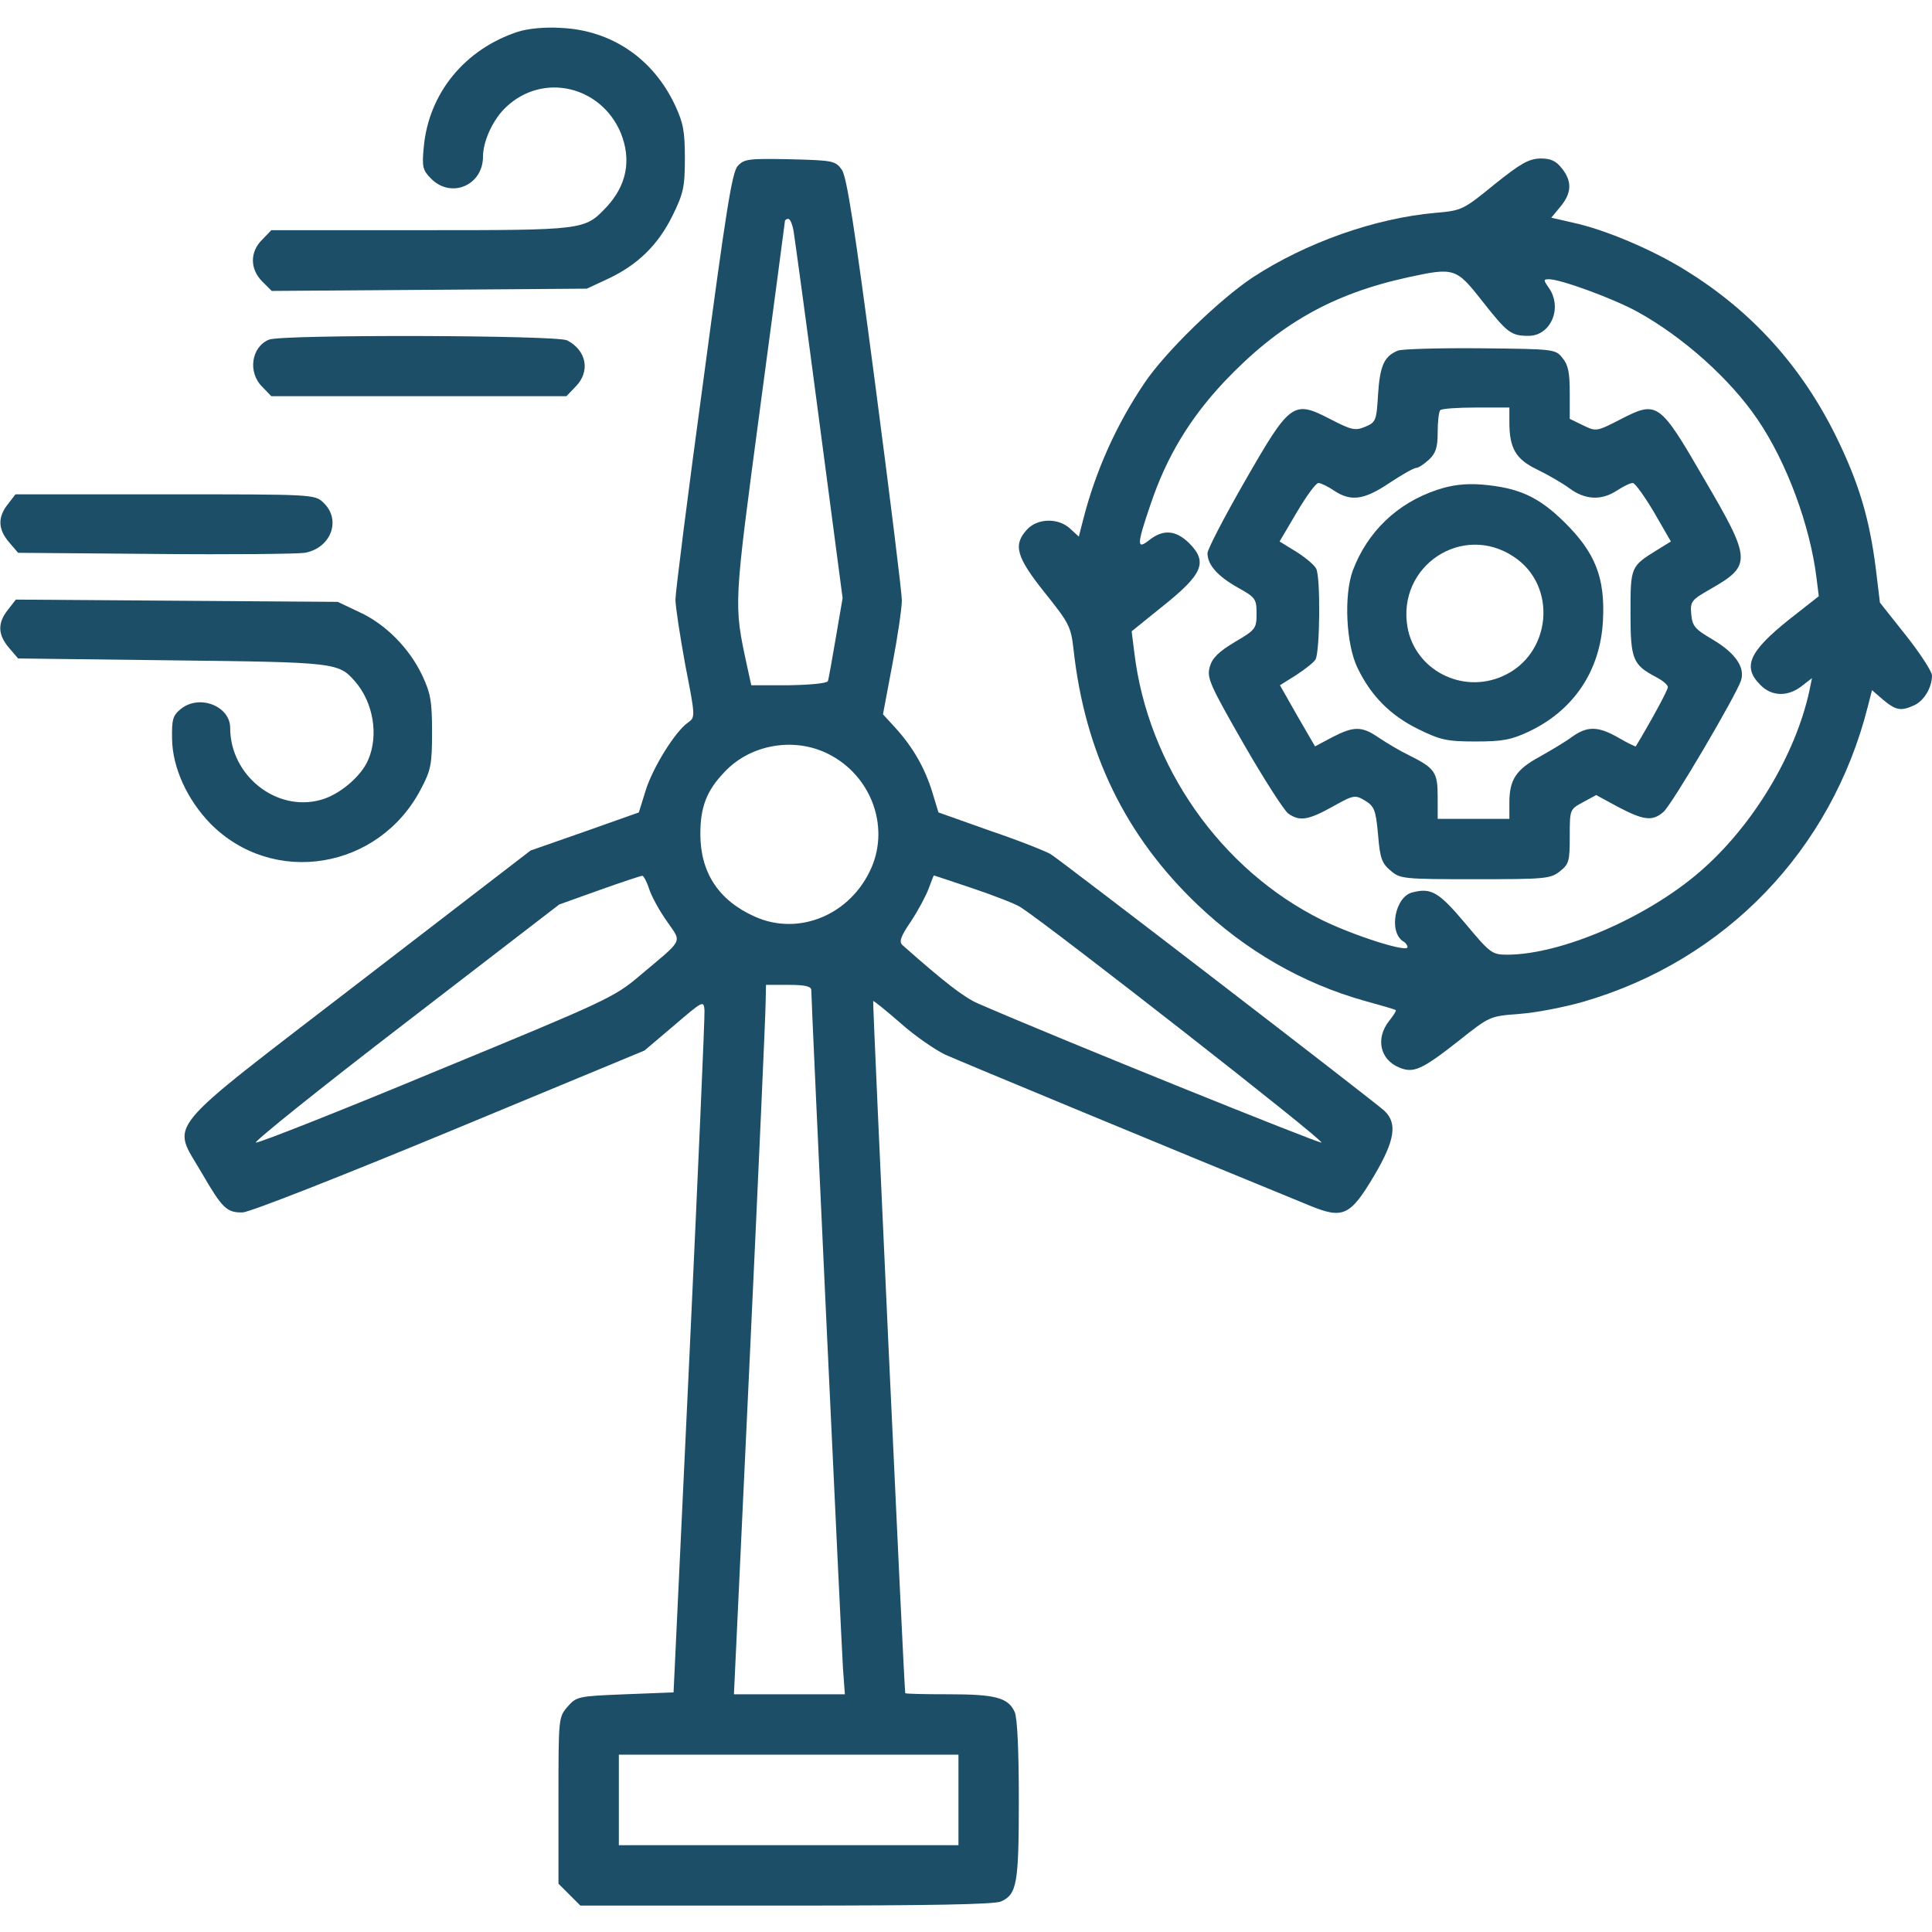
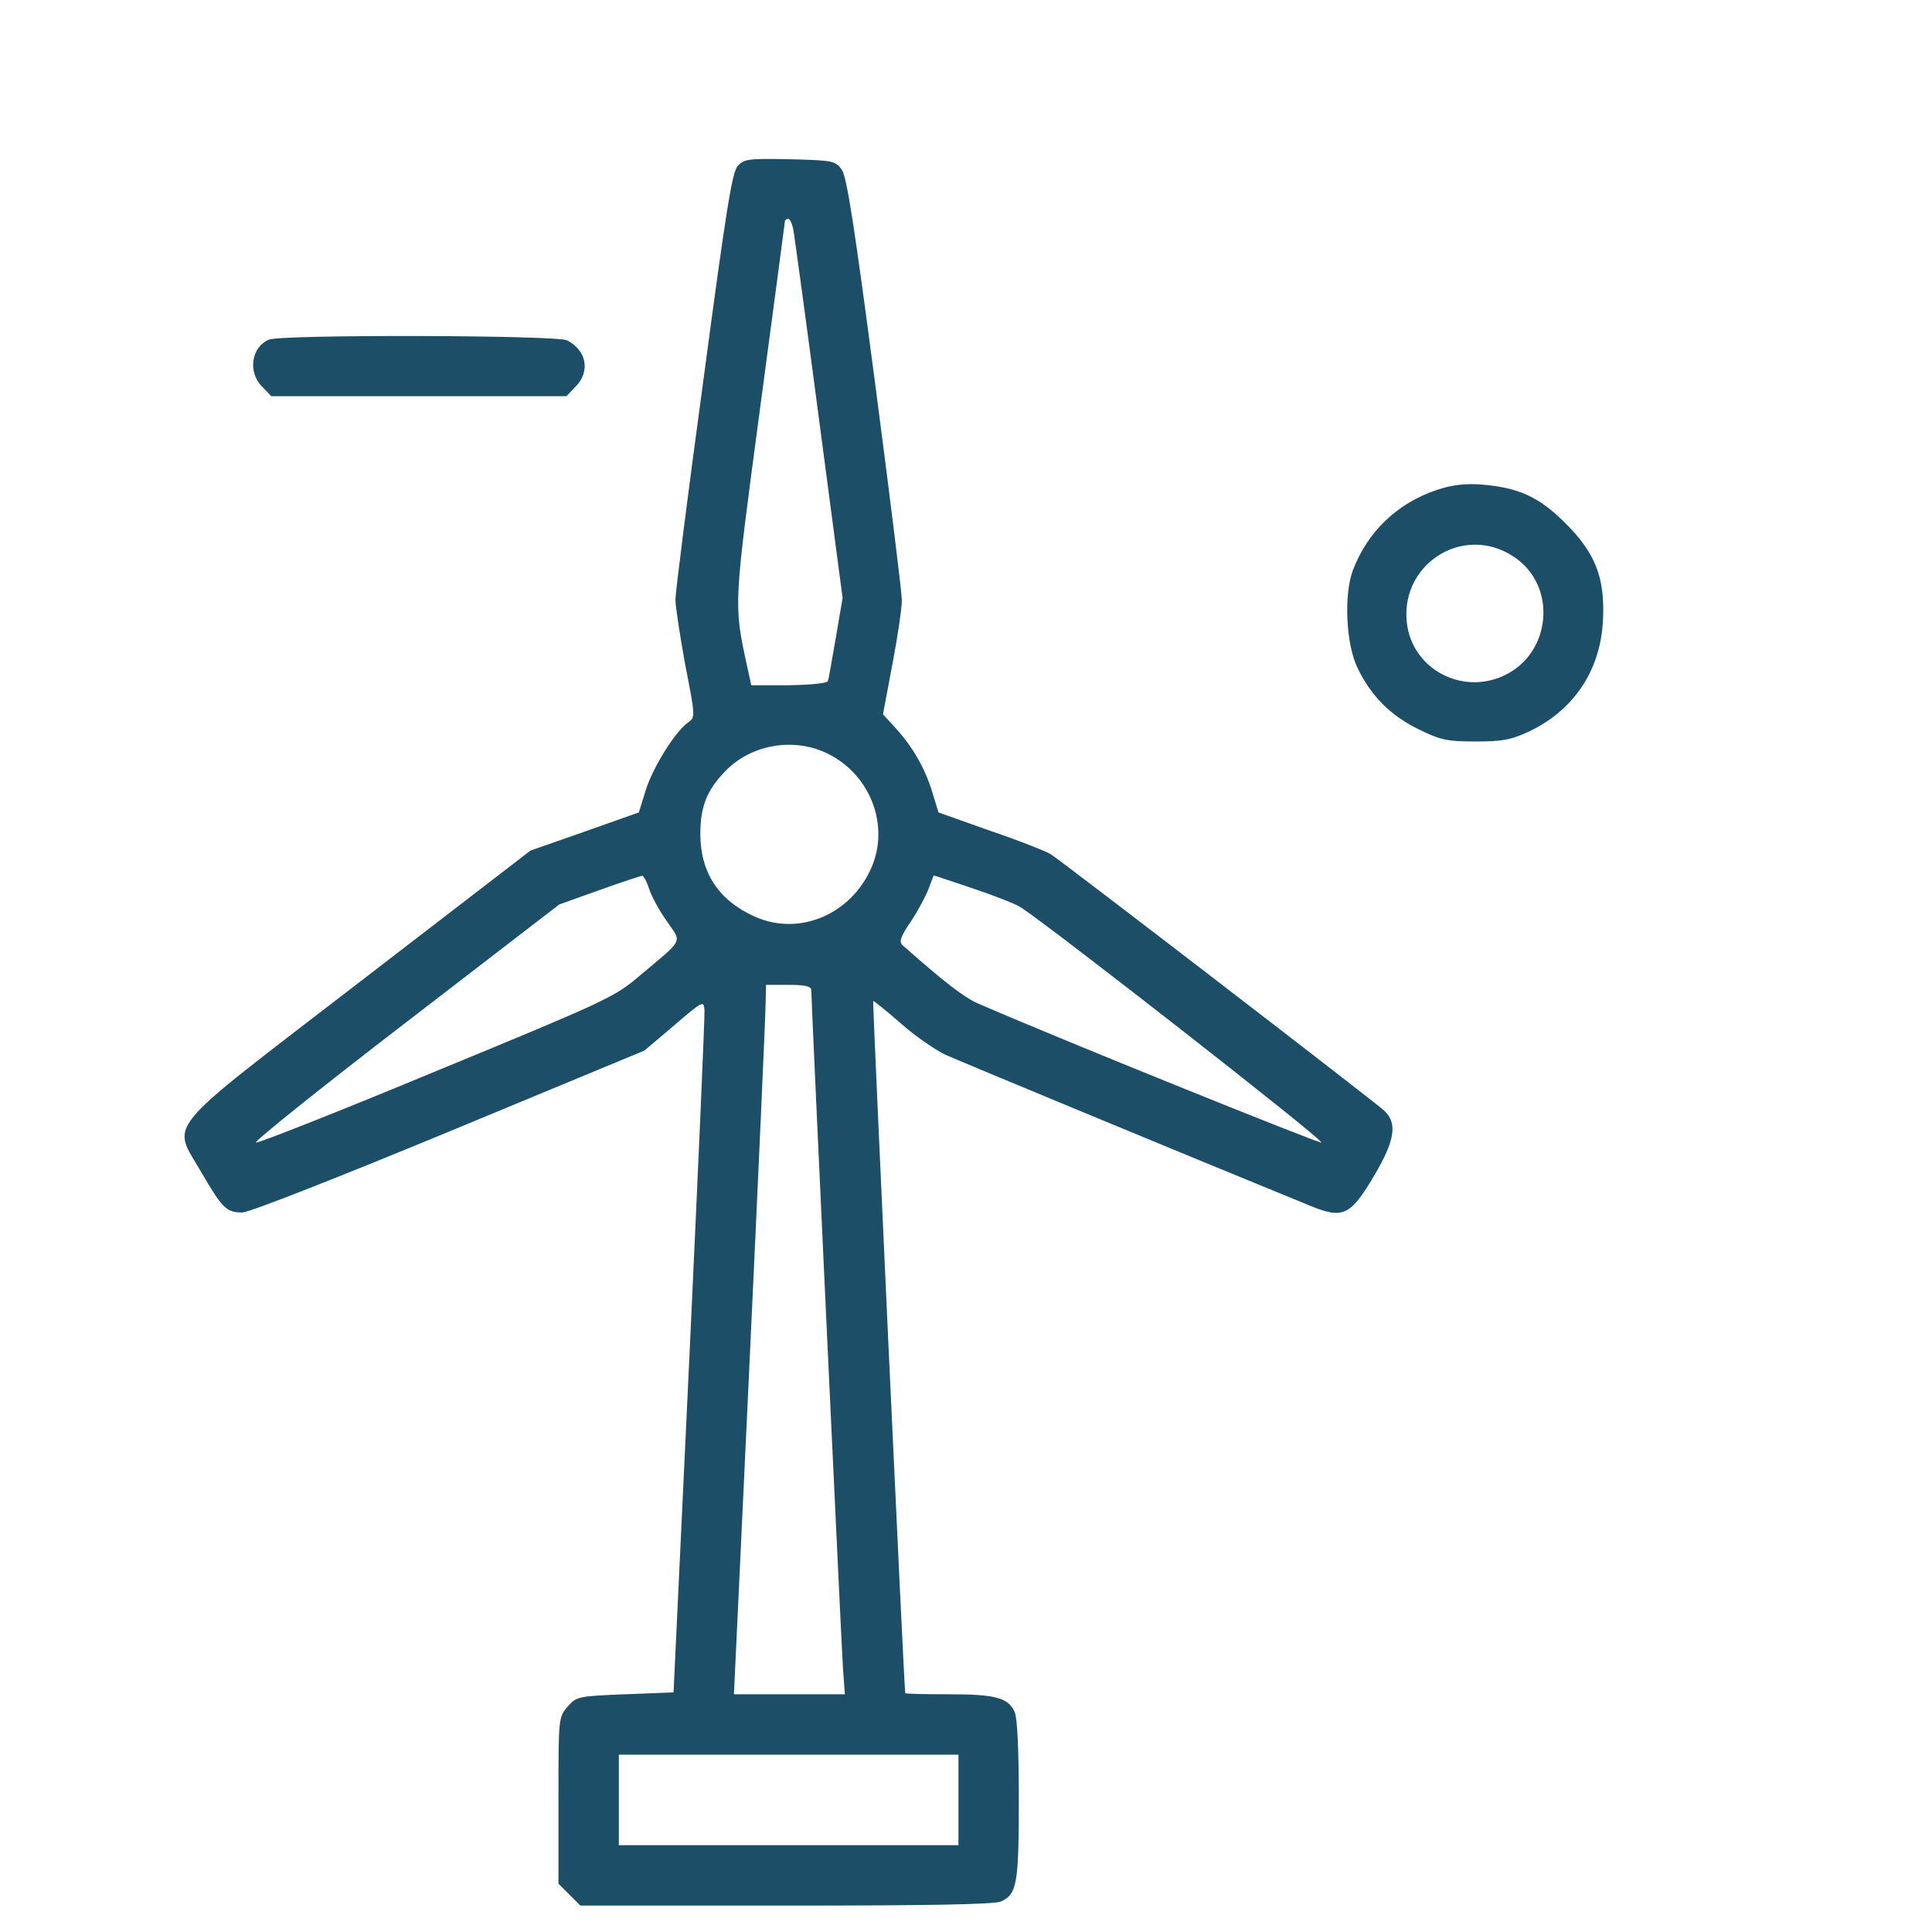
<svg xmlns="http://www.w3.org/2000/svg" version="1.0" width="512pt" height="512pt" viewBox="0 0 512 512" preserveAspectRatio="xMidYMid meet">
  <g transform="translate(0,512) scale(0.1,-0.1)" fill="#1d4e68" stroke="none">
-     <path d="M1373 5036 c-141 -46 -237 -163 -250 -306 -5 -53 -3 -61 20 -84 53 -53 137 -17 137 59 0 41 27 100 62 132 97 91 250 56 303 -69 29 -72 16 -139 -38 -197 -58 -61 -57 -61 -492 -61 l-396 0 -24 -25 c-33 -32 -33 -78 0 -111 l25 -25 417 3 418 3 56 26 c79 37 133 90 171 167 29 59 33 76 33 152 0 71 -4 94 -26 141 -58 124 -169 199 -302 205 -43 3 -89 -2 -114 -10z" />
    <path d="M1955 4680 c-15 -16 -31 -118 -91 -568 -41 -301 -74 -562 -74 -581 0 -18 12 -96 26 -173 27 -138 27 -139 7 -153 -34 -24 -93 -119 -112 -180 l-18 -58 -144 -51 -143 -50 -455 -350 c-531 -409 -496 -366 -416 -505 54 -93 66 -105 108 -104 18 0 264 97 549 215 l516 214 79 67 c77 66 78 66 80 39 1 -15 -17 -427 -40 -917 l-42 -890 -128 -5 c-126 -5 -129 -6 -153 -33 -24 -28 -24 -30 -24 -248 l0 -221 29 -29 29 -29 546 0 c378 0 553 3 569 11 42 19 47 47 47 269 0 132 -4 218 -11 233 -17 38 -51 47 -174 47 -63 0 -115 1 -116 3 -3 8 -87 1832 -85 1834 1 2 34 -25 72 -58 38 -34 92 -71 119 -84 40 -18 614 -256 966 -400 88 -36 107 -28 171 80 55 93 62 139 26 172 -26 24 -849 657 -883 679 -11 7 -83 36 -160 62 l-138 49 -17 56 c-20 63 -50 116 -97 168 l-33 36 25 133 c14 73 25 149 25 169 0 20 -32 279 -71 576 -55 419 -75 546 -88 565 -17 24 -23 25 -138 28 -109 2 -121 1 -138 -18z m148 -172 c3 -18 34 -244 68 -503 l62 -470 -18 -105 c-10 -58 -19 -110 -21 -115 -3 -6 -47 -10 -104 -11 l-99 0 -11 50 c-36 167 -36 156 34 682 36 270 66 494 66 497 0 4 4 7 9 7 5 0 11 -15 14 -32z m94 -1387 c111 -57 160 -189 113 -299 -54 -126 -193 -184 -310 -131 -96 43 -144 117 -144 219 0 70 16 114 63 163 69 75 187 95 278 48z m-477 -356 c6 -19 27 -58 47 -86 40 -59 48 -44 -72 -145 -67 -57 -89 -67 -538 -252 -257 -107 -473 -192 -479 -190 -6 2 172 145 396 317 l408 314 106 38 c59 21 110 38 114 38 3 1 12 -15 18 -34z m860 0 c56 -19 113 -41 126 -50 80 -52 806 -619 796 -623 -8 -2 -693 274 -911 369 -36 16 -86 54 -199 154 -10 9 -6 22 22 63 19 29 40 68 47 87 7 19 13 35 14 35 1 0 48 -16 105 -35z m-430 -269 c0 -33 80 -1738 84 -1798 l5 -68 -147 0 -147 0 42 893 c23 490 42 913 42 940 l1 47 60 0 c44 0 60 -4 60 -14z m390 -2146 l0 -120 -450 0 -450 0 0 120 0 120 450 0 450 0 0 -120z" />
-     <path d="M3960 4631 c-82 -67 -86 -69 -155 -75 -161 -14 -344 -79 -485 -171 -90 -60 -232 -198 -287 -280 -75 -111 -130 -234 -163 -364 l-11 -43 -23 21 c-31 29 -86 28 -114 -2 -38 -41 -29 -73 47 -168 64 -80 69 -89 76 -150 30 -274 138 -495 329 -677 128 -122 278 -208 441 -254 44 -12 82 -23 84 -25 2 -1 -6 -14 -18 -29 -36 -46 -24 -102 27 -123 38 -16 60 -6 158 71 82 65 82 65 160 71 44 3 120 18 169 32 377 109 659 402 755 783 l11 43 30 -26 c34 -28 47 -30 82 -14 26 12 47 47 47 79 0 10 -31 58 -69 106 l-69 87 -11 91 c-17 133 -45 227 -106 351 -91 184 -222 330 -397 438 -86 54 -215 109 -300 127 l-57 13 24 29 c30 36 32 67 4 102 -16 20 -29 26 -57 26 -31 -1 -52 -13 -122 -69z m-31 -310 c66 -84 76 -91 122 -91 59 0 91 75 53 128 -14 20 -14 22 1 22 31 0 170 -51 234 -86 120 -66 246 -178 319 -286 77 -113 139 -281 156 -420 l6 -48 -79 -62 c-106 -85 -124 -125 -76 -173 30 -31 73 -32 110 -3 l27 21 -7 -34 c-37 -170 -150 -358 -290 -479 -141 -122 -368 -220 -511 -220 -40 0 -45 4 -111 83 -70 83 -90 95 -140 82 -46 -11 -64 -105 -24 -130 6 -3 11 -10 11 -15 0 -15 -141 30 -227 72 -268 133 -461 408 -497 709 l-7 56 78 63 c111 88 125 120 74 171 -35 34 -68 37 -105 8 -34 -27 -34 -14 4 97 42 124 103 225 194 322 145 153 286 233 487 277 124 27 128 25 198 -64z" />
-     <path d="M3705 4191 c-37 -15 -48 -40 -53 -116 -4 -70 -6 -74 -34 -86 -27 -11 -36 -9 -94 21 -97 50 -105 44 -226 -167 -54 -94 -98 -179 -98 -189 0 -31 27 -61 80 -91 47 -26 50 -30 50 -69 0 -39 -2 -43 -57 -75 -43 -26 -60 -42 -67 -66 -8 -29 -1 -46 89 -203 54 -94 108 -178 119 -186 30 -21 52 -18 117 18 57 32 60 32 87 16 24 -15 28 -24 34 -90 5 -62 10 -76 33 -95 25 -22 33 -23 224 -23 185 0 200 1 225 21 24 19 26 27 26 92 0 72 0 72 35 91 l35 19 59 -32 c67 -35 90 -38 119 -13 22 18 194 311 206 349 11 35 -16 73 -75 108 -48 28 -54 36 -57 67 -3 34 0 38 51 67 110 63 109 77 -17 292 -118 204 -124 208 -221 158 -64 -33 -65 -33 -100 -16 l-35 17 0 69 c0 53 -4 74 -19 92 -19 24 -22 24 -218 26 -109 1 -207 -2 -218 -6z m295 -190 c0 -69 17 -98 73 -125 29 -14 67 -36 86 -50 42 -31 85 -33 126 -6 17 11 35 20 42 20 6 0 31 -35 56 -77 l45 -78 -34 -21 c-73 -45 -73 -45 -73 -169 0 -123 6 -137 69 -170 17 -9 30 -20 30 -26 0 -8 -44 -89 -85 -157 -1 -1 -22 9 -46 23 -54 31 -82 31 -122 3 -17 -13 -56 -36 -86 -53 -63 -34 -81 -61 -81 -122 l0 -43 -95 0 -95 0 0 58 c0 66 -7 76 -77 111 -23 11 -58 32 -79 46 -45 31 -66 31 -124 1 l-45 -24 -47 81 -46 81 43 27 c23 15 46 33 51 41 12 18 14 219 2 241 -5 10 -29 30 -53 45 l-44 27 46 78 c25 42 50 77 57 77 6 0 25 -9 41 -20 45 -30 80 -25 147 20 33 22 65 40 71 40 6 0 21 10 34 22 18 17 23 32 23 73 0 28 3 55 7 58 3 4 46 7 95 7 l88 0 0 -39z" />
    <path d="M3809 3822 c-106 -35 -185 -111 -224 -214 -24 -66 -18 -196 13 -259 36 -74 87 -125 160 -161 59 -29 76 -33 152 -33 71 0 94 4 141 26 119 56 190 161 197 294 6 114 -20 180 -102 261 -69 68 -122 92 -221 100 -42 3 -77 -1 -116 -14z m202 -177 c118 -77 101 -260 -29 -317 -108 -48 -232 17 -252 130 -28 162 145 277 281 187z" />
    <path d="M713 4220 c-47 -19 -57 -87 -18 -125 l24 -25 391 0 391 0 24 25 c40 40 30 96 -22 123 -26 14 -755 16 -790 2z" />
-     <path d="M21 3784 c-28 -35 -26 -67 3 -101 l24 -28 364 -3 c199 -2 378 0 396 3 70 13 97 88 49 133 -23 22 -26 22 -419 22 l-397 0 -20 -26z" />
-     <path d="M21 3504 c-28 -35 -27 -66 3 -101 l24 -28 409 -5 c435 -5 440 -6 484 -56 48 -55 63 -142 35 -207 -18 -44 -77 -94 -127 -107 -117 -32 -239 65 -239 191 0 58 -82 90 -131 50 -21 -17 -24 -28 -23 -79 1 -76 40 -161 101 -224 166 -169 448 -123 559 92 26 49 29 65 29 150 0 82 -4 103 -26 150 -34 72 -97 136 -167 168 l-57 27 -427 3 -426 3 -21 -27z" />
  </g>
</svg>